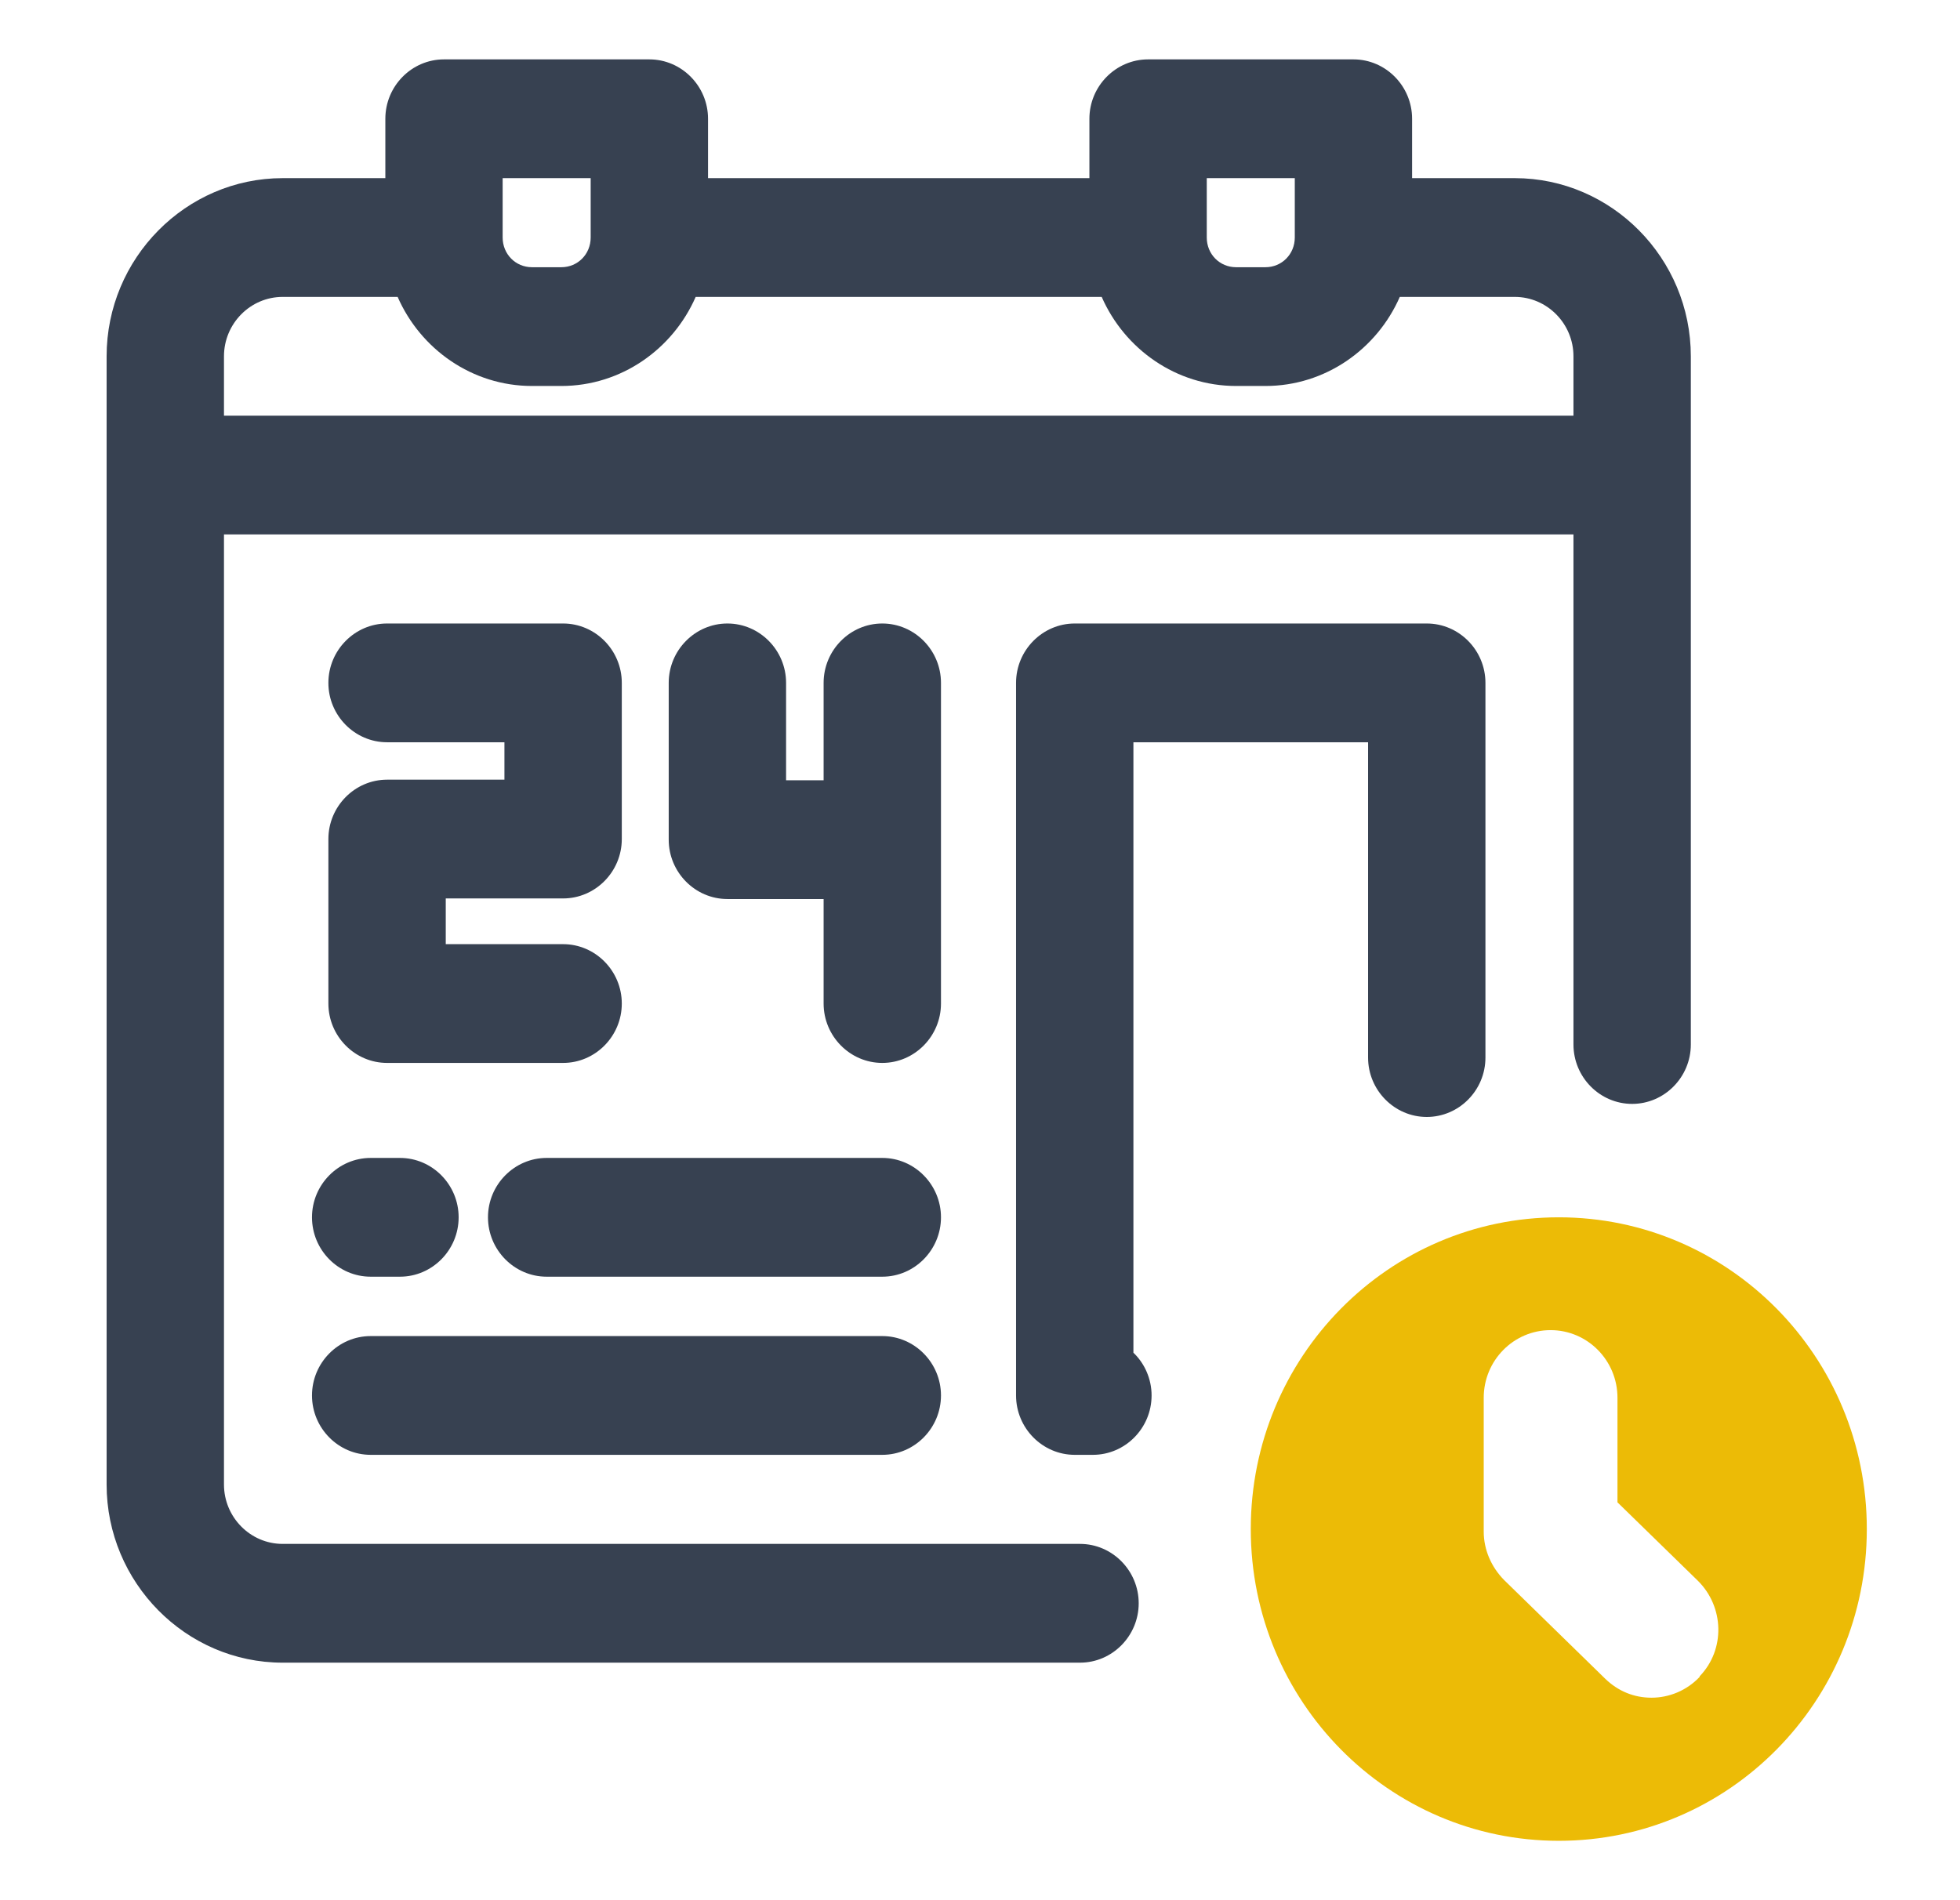
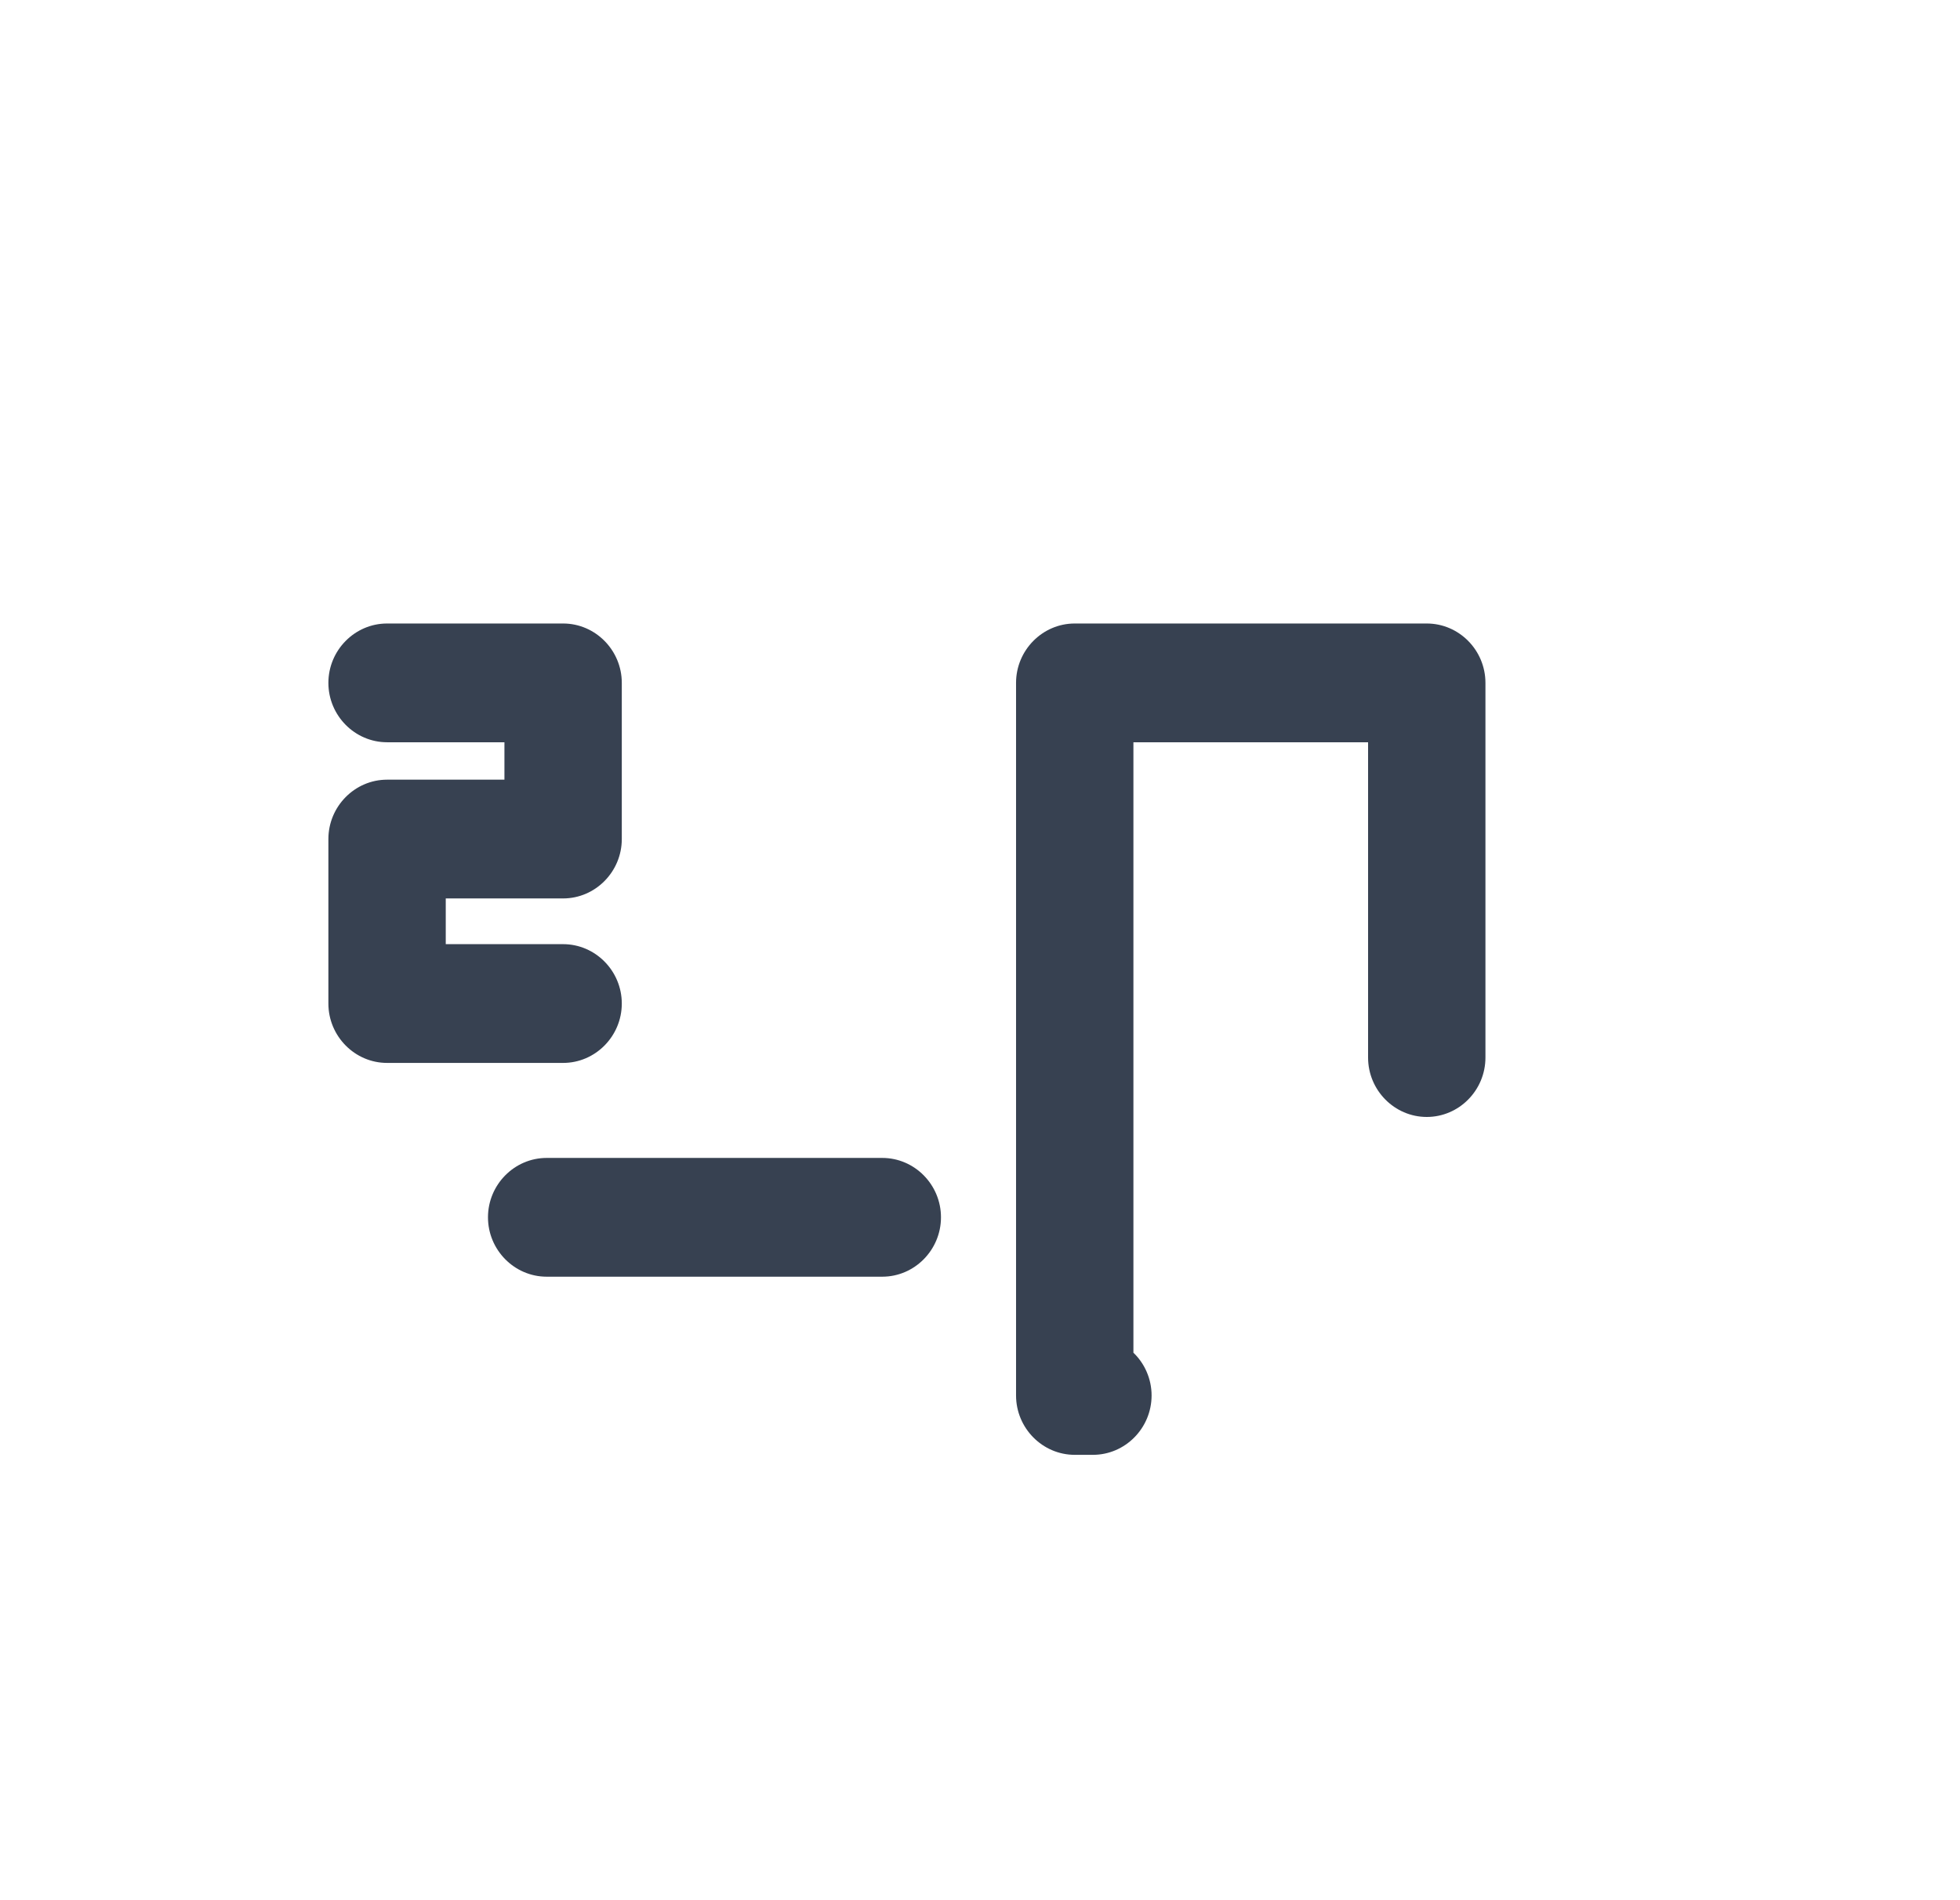
<svg xmlns="http://www.w3.org/2000/svg" width="33" height="32" viewBox="0 0 33 32" fill="none">
-   <path d="M6.241 24.5H14.855C15.398 24.5 15.843 24.05 15.843 23.5C15.843 22.95 15.398 22.5 14.855 22.5H6.241C5.697 22.5 5.253 22.95 5.253 23.5C5.253 24.05 5.697 24.5 6.241 24.5Z" fill="#374151" />
  <path d="M14.855 19.5H9.204C8.661 19.5 8.216 19.95 8.216 20.5C8.216 21.05 8.661 21.5 9.204 21.5H14.855C15.398 21.5 15.843 21.05 15.843 20.5C15.843 19.95 15.398 19.5 14.855 19.5Z" fill="#374151" />
-   <path d="M6.241 21.5H6.734C7.278 21.5 7.722 21.05 7.722 20.5C7.722 19.95 7.278 19.5 6.734 19.5H6.241C5.697 19.5 5.253 19.95 5.253 20.5C5.253 21.05 5.697 21.5 6.241 21.5Z" fill="#374151" />
-   <path d="M25.504 3H23.775V2C23.775 1.45 23.331 1 22.788 1H19.33C18.787 1 18.342 1.45 18.342 2V3H11.921V2C11.921 1.45 11.476 1 10.933 1H7.475C6.932 1 6.488 1.45 6.488 2V3H4.759C3.129 3 1.795 4.35 1.795 6V25C1.795 26.65 3.129 28 4.759 28H18.184C18.727 28 19.172 27.55 19.172 27C19.172 26.45 18.727 26 18.184 26H4.759C4.215 26 3.771 25.55 3.771 25V9H26.492V17.59C26.492 18.14 26.936 18.59 27.48 18.59C28.023 18.59 28.468 18.14 28.468 17.59V6C28.468 4.35 27.134 3 25.504 3ZM20.318 3H21.8V4C21.8 4.28 21.582 4.5 21.306 4.5H20.812C20.535 4.5 20.318 4.28 20.318 4V3ZM8.463 3H9.945V4C9.945 4.28 9.728 4.5 9.451 4.5H8.957C8.681 4.5 8.463 4.28 8.463 4V3ZM3.771 7V6C3.771 5.45 4.215 5 4.759 5H6.695C7.08 5.88 7.95 6.5 8.957 6.5H9.451C10.459 6.5 11.328 5.88 11.713 5H18.549C18.935 5.88 19.804 6.5 20.812 6.5H21.306C22.313 6.5 23.183 5.88 23.568 5H25.504C26.047 5 26.492 5.45 26.492 6V7H3.771Z" fill="#374151" />
-   <path d="M15.843 11.5C15.843 10.95 15.398 10.5 14.855 10.5C14.312 10.5 13.867 10.95 13.867 11.5V13.14H13.235V11.5C13.235 10.95 12.79 10.5 12.247 10.5C11.704 10.5 11.259 10.95 11.259 11.5V14.14C11.259 14.69 11.704 15.14 12.247 15.14H13.867V16.9C13.867 17.45 14.312 17.9 14.855 17.9C15.398 17.9 15.843 17.45 15.843 16.9V11.5Z" fill="#374151" />
-   <path d="M6.517 13.13C5.974 13.13 5.529 13.58 5.529 14.13V16.9C5.529 17.45 5.974 17.9 6.517 17.9H9.481C10.024 17.9 10.469 17.45 10.469 16.9C10.469 16.35 10.024 15.9 9.481 15.9H7.505V15.13H9.481C10.024 15.13 10.469 14.68 10.469 14.13V11.5C10.469 10.95 10.024 10.5 9.481 10.5H6.517C5.974 10.5 5.529 10.95 5.529 11.5C5.529 12.05 5.974 12.5 6.517 12.5H8.493V13.13H6.517Z" fill="#374151" />
+   <path d="M6.517 13.13C5.974 13.13 5.529 13.58 5.529 14.13V16.9C5.529 17.45 5.974 17.9 6.517 17.9H9.481C10.024 17.9 10.469 17.45 10.469 16.9C10.469 16.35 10.024 15.9 9.481 15.9H7.505V15.13H9.481C10.024 15.13 10.469 14.68 10.469 14.13V11.5C10.469 10.95 10.024 10.5 9.481 10.5H6.517C5.974 10.5 5.529 10.95 5.529 11.5C5.529 12.05 5.974 12.5 6.517 12.5H8.493V13.13H6.517" fill="#374151" />
  <path d="M24.022 10.5H18.095C17.552 10.5 17.107 10.95 17.107 11.5V23.5C17.107 24.05 17.552 24.5 18.095 24.5H18.401C18.945 24.5 19.389 24.05 19.389 23.5C19.389 23.22 19.271 22.96 19.083 22.78V12.5H23.034V17.81C23.034 18.36 23.479 18.81 24.022 18.81C24.566 18.81 25.01 18.36 25.01 17.81V11.5C25.01 10.95 24.566 10.5 24.022 10.5Z" fill="#374151" />
-   <path d="M26.245 20.5C23.38 20.5 21.059 22.85 21.059 25.75C21.059 28.65 23.38 31 26.245 31C29.11 31 31.431 28.65 31.431 25.75C31.431 22.85 29.11 20.5 26.245 20.5ZM28.616 28.24C28.399 28.47 28.102 28.59 27.806 28.59C27.51 28.59 27.243 28.48 27.026 28.27L25.326 26.61C25.109 26.39 24.981 26.1 24.981 25.79V23.54C24.981 22.91 25.485 22.4 26.107 22.4C26.729 22.4 27.233 22.91 27.233 23.54V25.3L28.586 26.62C29.031 27.06 29.051 27.78 28.616 28.23V28.24Z" fill="#ECBB06" />
</svg>